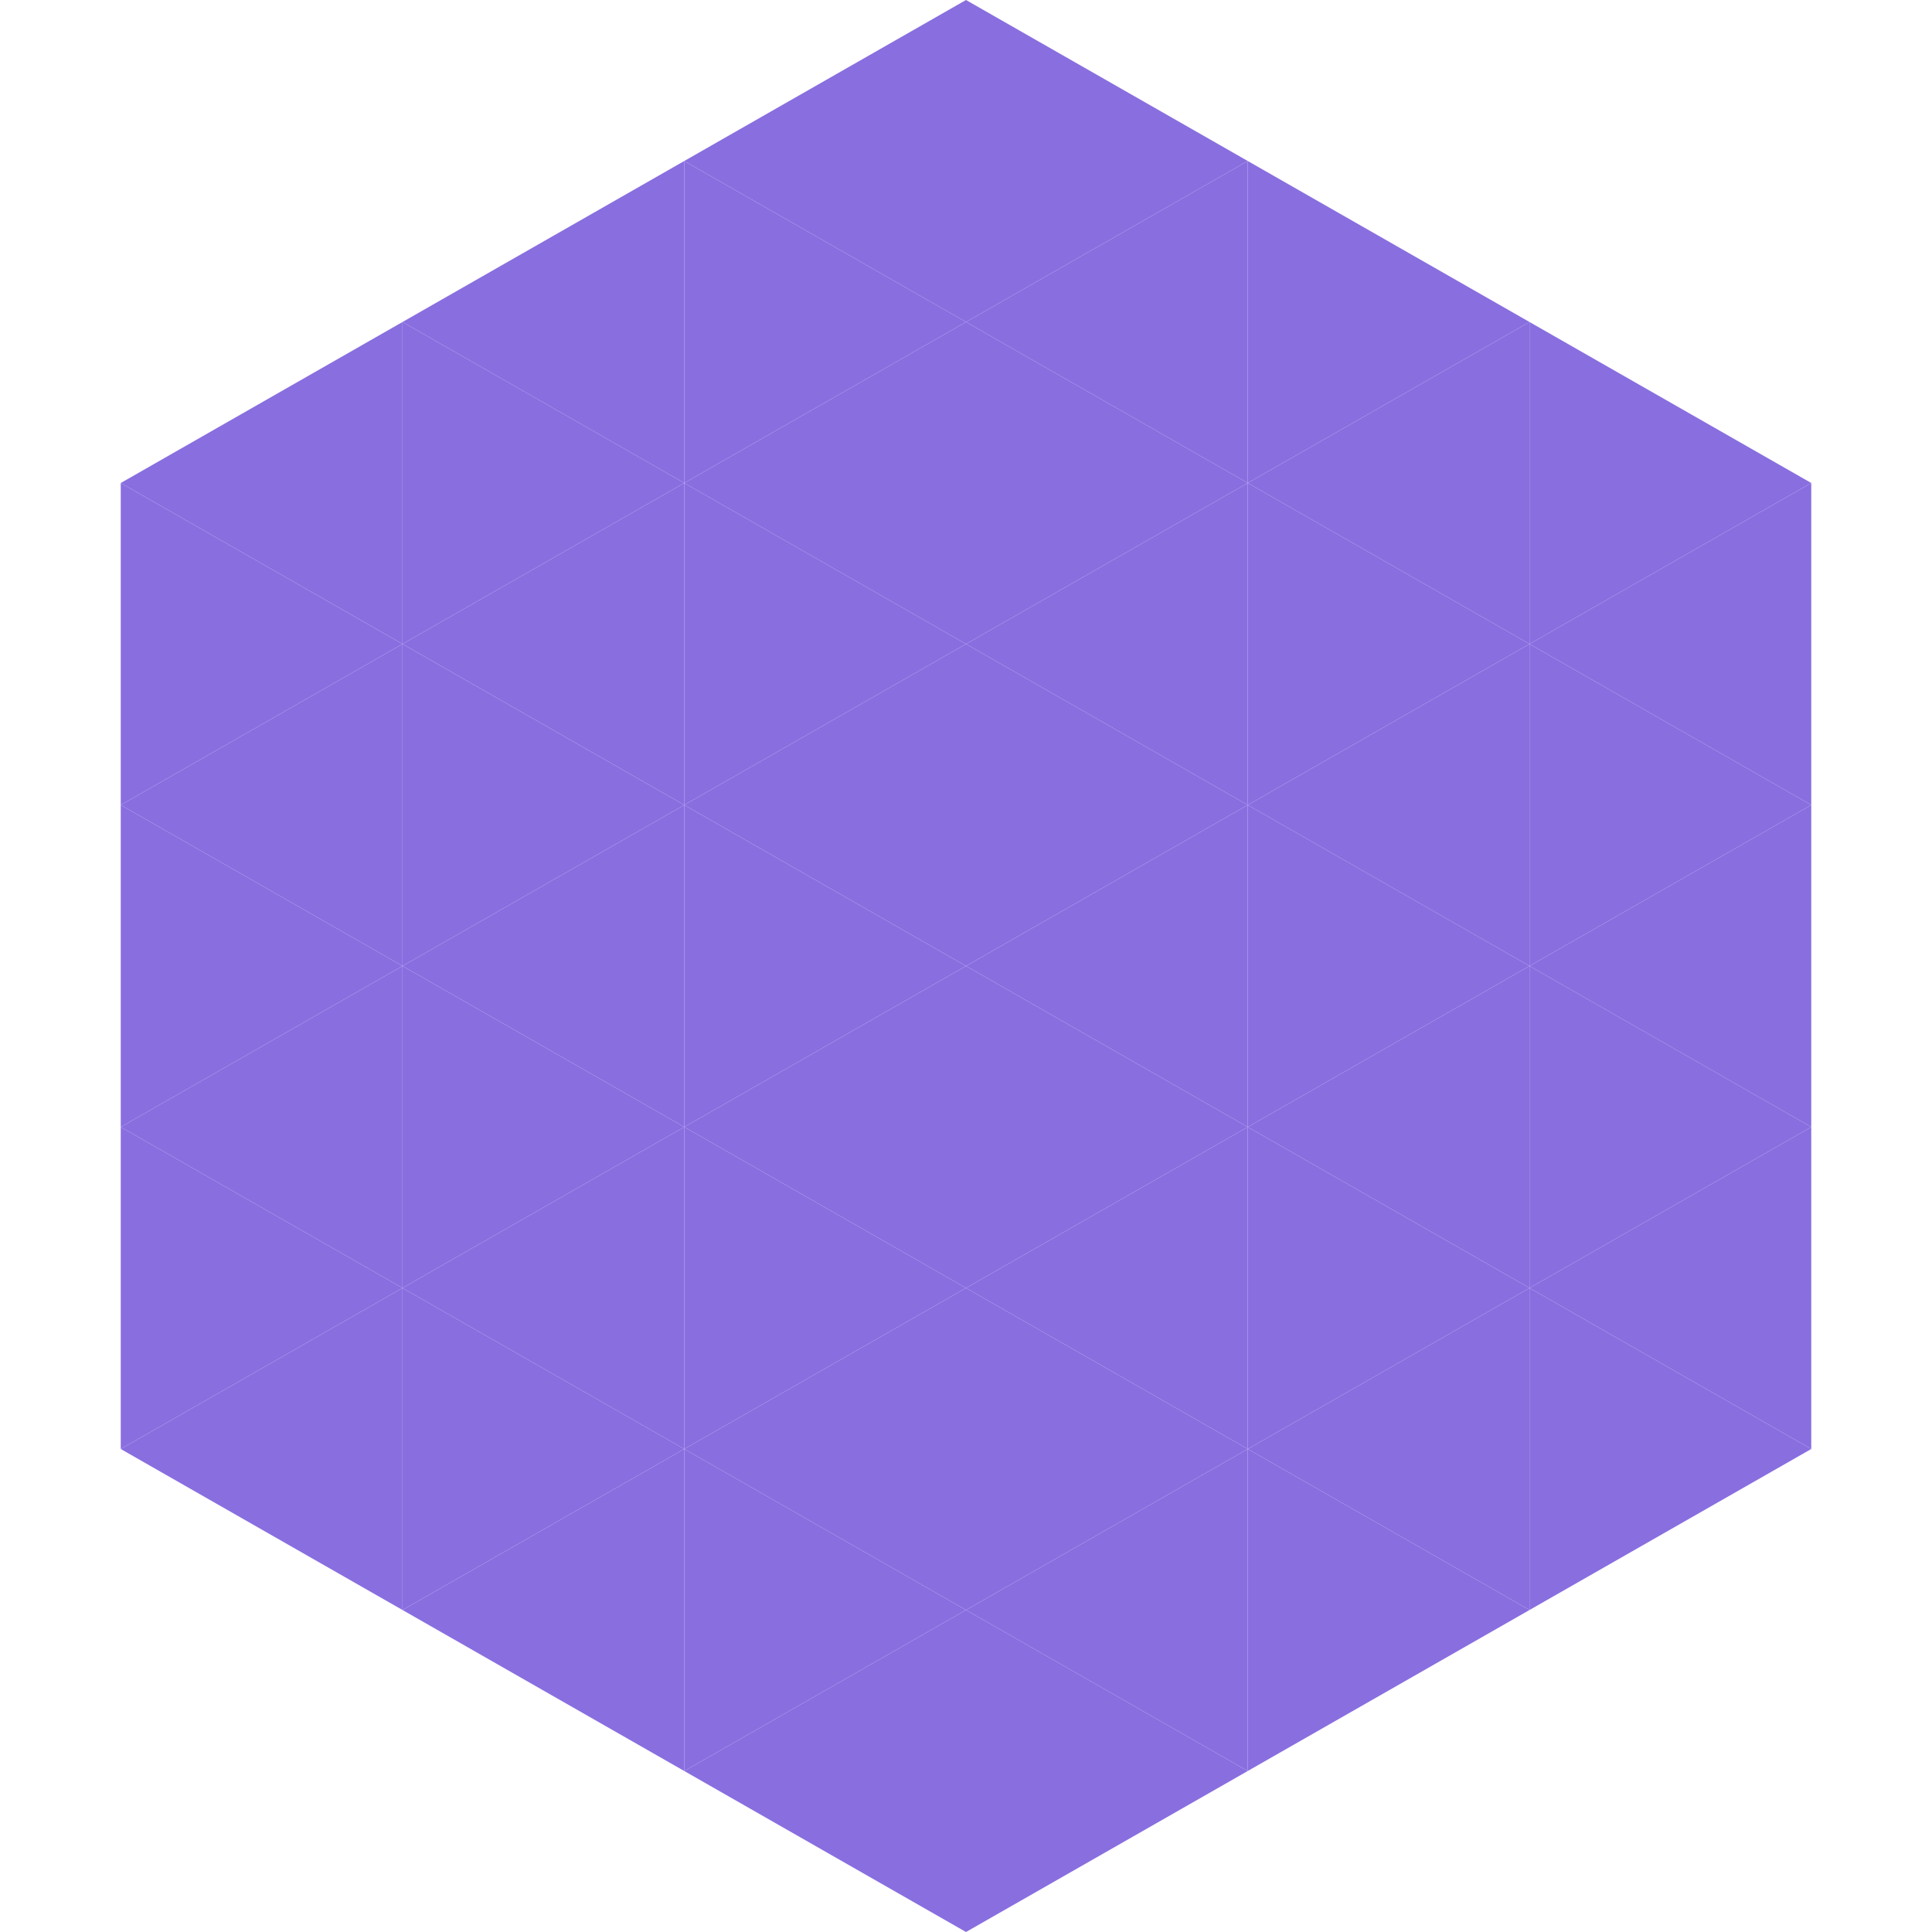
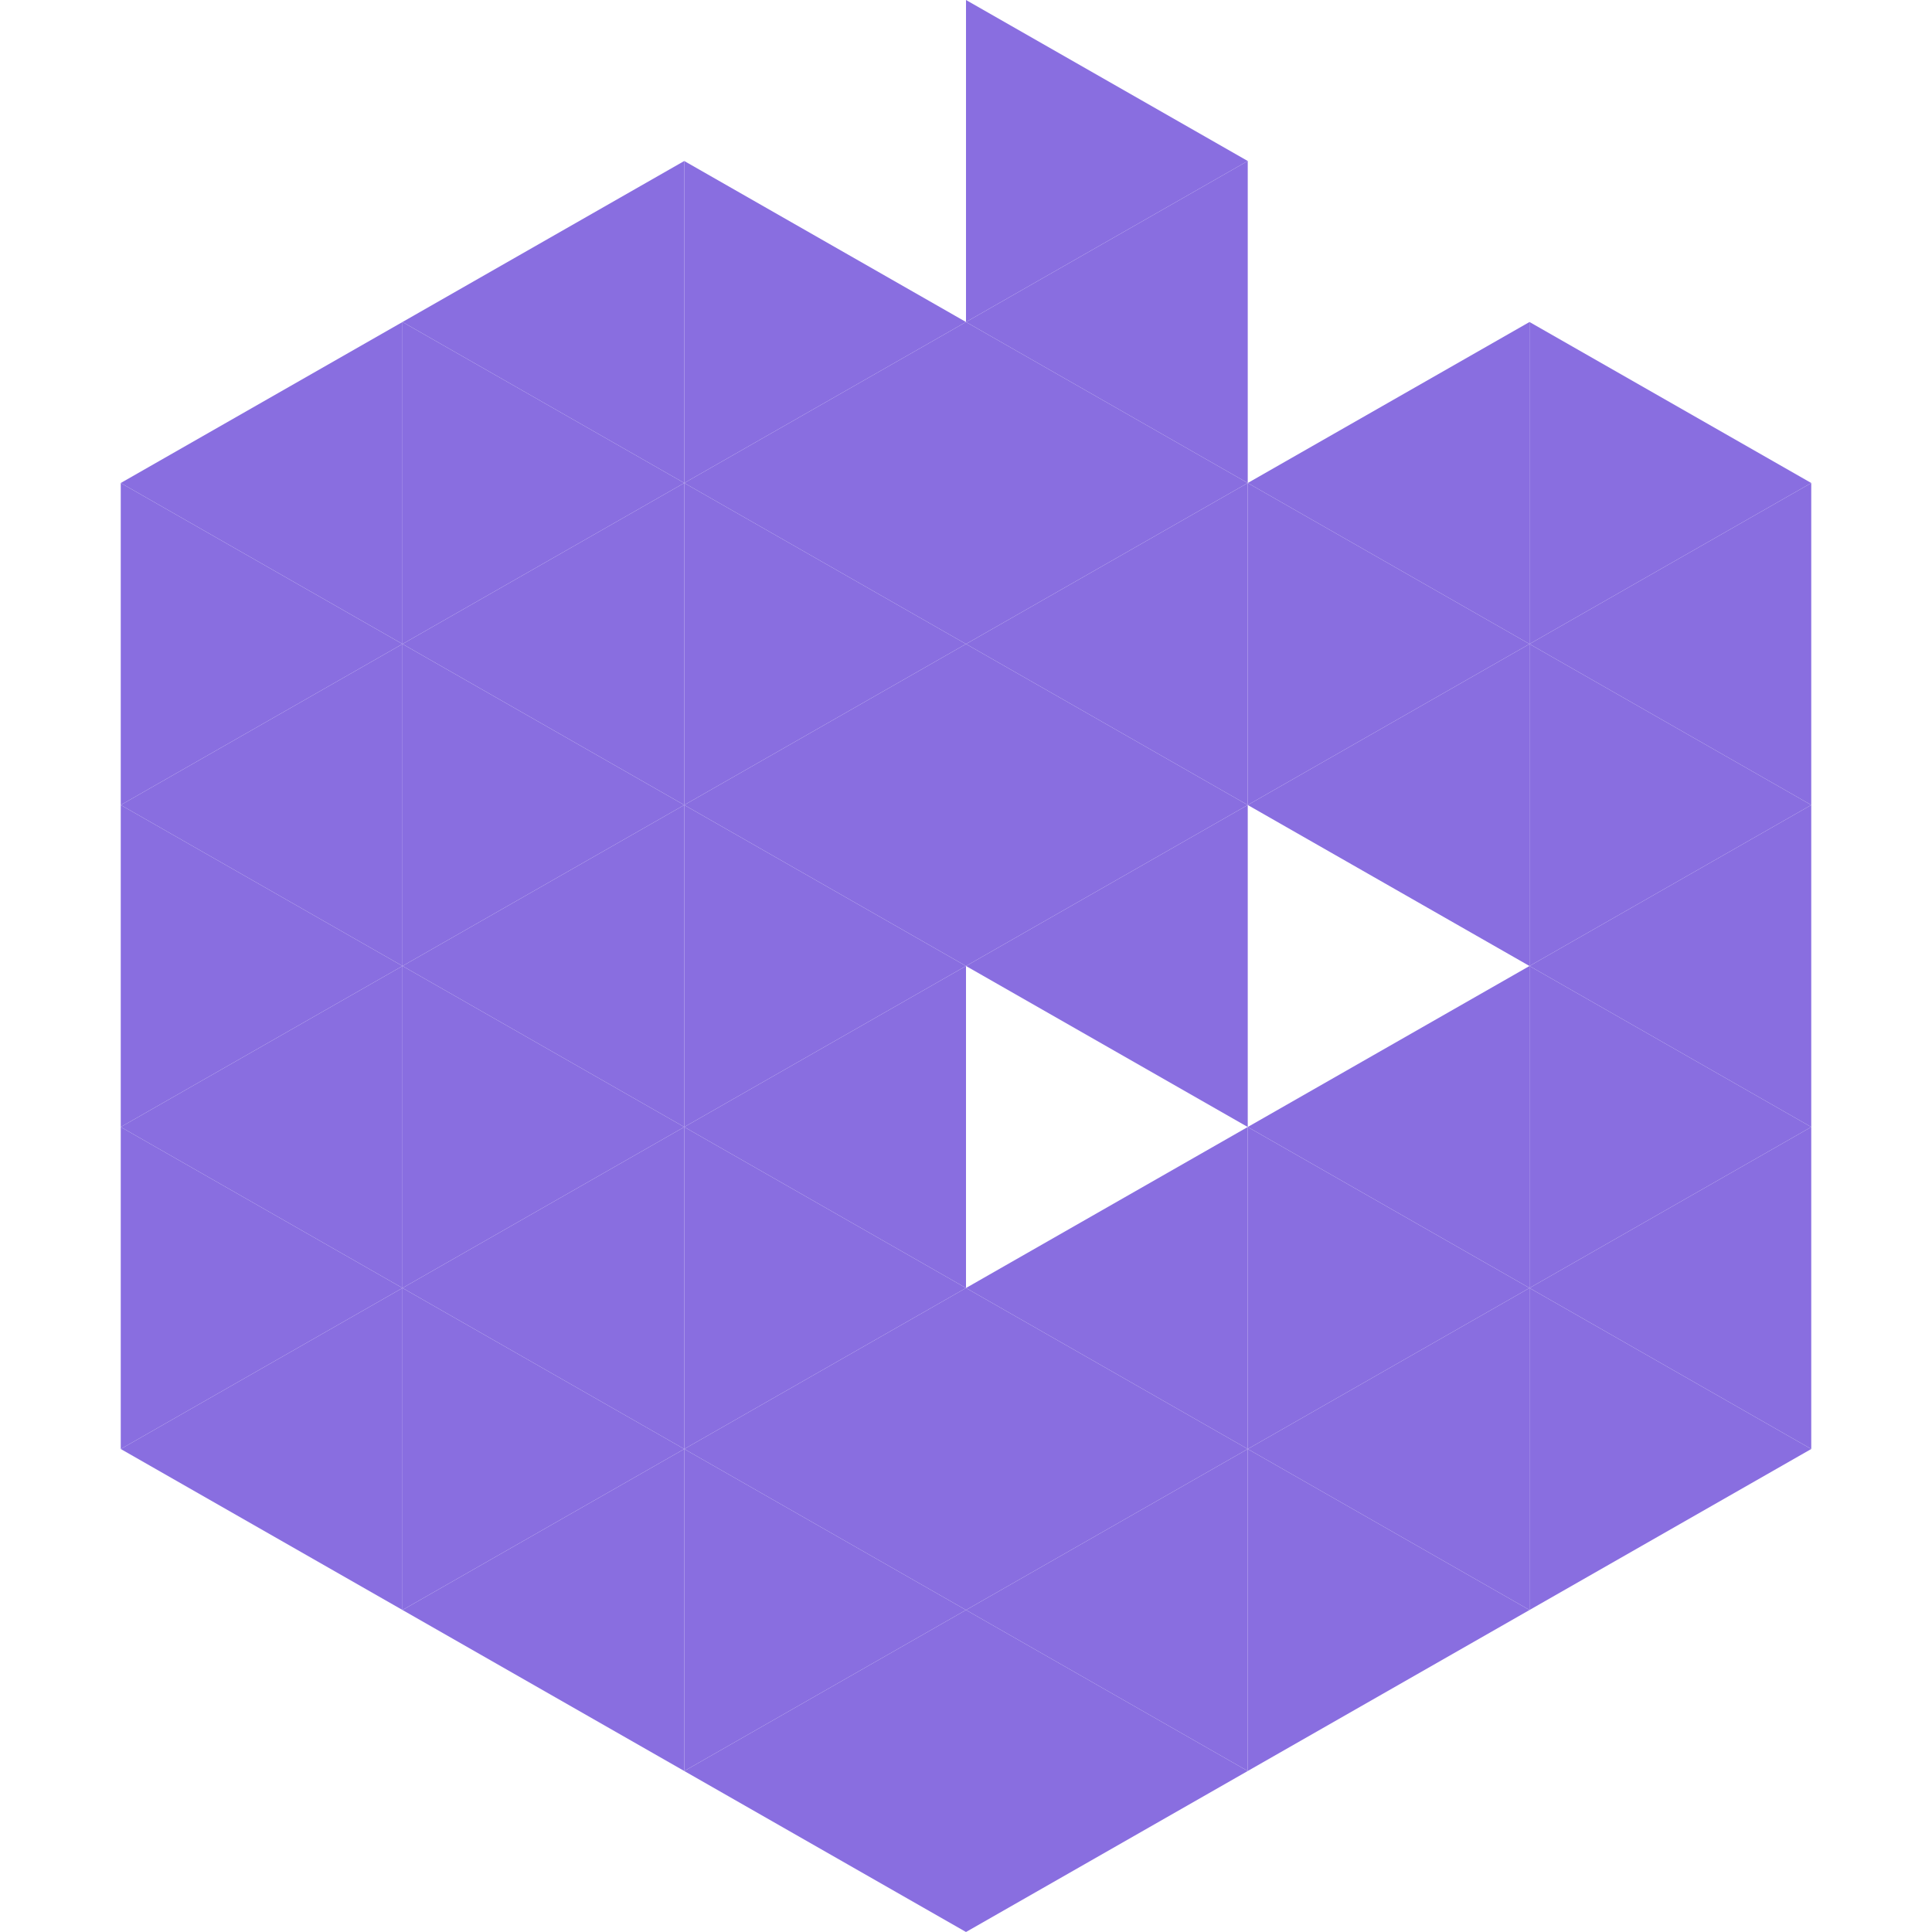
<svg xmlns="http://www.w3.org/2000/svg" width="240" height="240">
  <polygon points="50,40 15,60 50,80" style="fill:rgb(137,110,224)" />
  <polygon points="190,40 225,60 190,80" style="fill:rgb(137,110,224)" />
  <polygon points="15,60 50,80 15,100" style="fill:rgb(137,110,224)" />
  <polygon points="225,60 190,80 225,100" style="fill:rgb(137,110,224)" />
  <polygon points="50,80 15,100 50,120" style="fill:rgb(137,110,224)" />
  <polygon points="190,80 225,100 190,120" style="fill:rgb(137,110,224)" />
  <polygon points="15,100 50,120 15,140" style="fill:rgb(137,110,224)" />
  <polygon points="225,100 190,120 225,140" style="fill:rgb(137,110,224)" />
  <polygon points="50,120 15,140 50,160" style="fill:rgb(137,110,224)" />
  <polygon points="190,120 225,140 190,160" style="fill:rgb(137,110,224)" />
  <polygon points="15,140 50,160 15,180" style="fill:rgb(137,110,224)" />
  <polygon points="225,140 190,160 225,180" style="fill:rgb(137,110,224)" />
  <polygon points="50,160 15,180 50,200" style="fill:rgb(137,110,224)" />
  <polygon points="190,160 225,180 190,200" style="fill:rgb(137,110,224)" />
  <polygon points="15,180 50,200 15,220" style="fill:rgb(255,255,255); fill-opacity:0" />
  <polygon points="225,180 190,200 225,220" style="fill:rgb(255,255,255); fill-opacity:0" />
  <polygon points="50,0 85,20 50,40" style="fill:rgb(255,255,255); fill-opacity:0" />
  <polygon points="190,0 155,20 190,40" style="fill:rgb(255,255,255); fill-opacity:0" />
  <polygon points="85,20 50,40 85,60" style="fill:rgb(137,110,224)" />
-   <polygon points="155,20 190,40 155,60" style="fill:rgb(137,110,224)" />
  <polygon points="50,40 85,60 50,80" style="fill:rgb(137,110,224)" />
  <polygon points="190,40 155,60 190,80" style="fill:rgb(137,110,224)" />
  <polygon points="85,60 50,80 85,100" style="fill:rgb(137,110,224)" />
  <polygon points="155,60 190,80 155,100" style="fill:rgb(137,110,224)" />
  <polygon points="50,80 85,100 50,120" style="fill:rgb(137,110,224)" />
  <polygon points="190,80 155,100 190,120" style="fill:rgb(137,110,224)" />
  <polygon points="85,100 50,120 85,140" style="fill:rgb(137,110,224)" />
-   <polygon points="155,100 190,120 155,140" style="fill:rgb(137,110,224)" />
  <polygon points="50,120 85,140 50,160" style="fill:rgb(137,110,224)" />
  <polygon points="190,120 155,140 190,160" style="fill:rgb(137,110,224)" />
  <polygon points="85,140 50,160 85,180" style="fill:rgb(137,110,224)" />
  <polygon points="155,140 190,160 155,180" style="fill:rgb(137,110,224)" />
  <polygon points="50,160 85,180 50,200" style="fill:rgb(137,110,224)" />
  <polygon points="190,160 155,180 190,200" style="fill:rgb(137,110,224)" />
  <polygon points="85,180 50,200 85,220" style="fill:rgb(137,110,224)" />
  <polygon points="155,180 190,200 155,220" style="fill:rgb(137,110,224)" />
-   <polygon points="120,0 85,20 120,40" style="fill:rgb(137,110,224)" />
  <polygon points="120,0 155,20 120,40" style="fill:rgb(137,110,224)" />
  <polygon points="85,20 120,40 85,60" style="fill:rgb(137,110,224)" />
  <polygon points="155,20 120,40 155,60" style="fill:rgb(137,110,224)" />
  <polygon points="120,40 85,60 120,80" style="fill:rgb(137,110,224)" />
  <polygon points="120,40 155,60 120,80" style="fill:rgb(137,110,224)" />
  <polygon points="85,60 120,80 85,100" style="fill:rgb(137,110,224)" />
  <polygon points="155,60 120,80 155,100" style="fill:rgb(137,110,224)" />
  <polygon points="120,80 85,100 120,120" style="fill:rgb(137,110,224)" />
  <polygon points="120,80 155,100 120,120" style="fill:rgb(137,110,224)" />
  <polygon points="85,100 120,120 85,140" style="fill:rgb(137,110,224)" />
  <polygon points="155,100 120,120 155,140" style="fill:rgb(137,110,224)" />
  <polygon points="120,120 85,140 120,160" style="fill:rgb(137,110,224)" />
-   <polygon points="120,120 155,140 120,160" style="fill:rgb(137,110,224)" />
  <polygon points="85,140 120,160 85,180" style="fill:rgb(137,110,224)" />
  <polygon points="155,140 120,160 155,180" style="fill:rgb(137,110,224)" />
  <polygon points="120,160 85,180 120,200" style="fill:rgb(137,110,224)" />
  <polygon points="120,160 155,180 120,200" style="fill:rgb(137,110,224)" />
  <polygon points="85,180 120,200 85,220" style="fill:rgb(137,110,224)" />
  <polygon points="155,180 120,200 155,220" style="fill:rgb(137,110,224)" />
  <polygon points="120,200 85,220 120,240" style="fill:rgb(137,110,224)" />
  <polygon points="120,200 155,220 120,240" style="fill:rgb(137,110,224)" />
  <polygon points="85,220 120,240 85,260" style="fill:rgb(255,255,255); fill-opacity:0" />
  <polygon points="155,220 120,240 155,260" style="fill:rgb(255,255,255); fill-opacity:0" />
</svg>